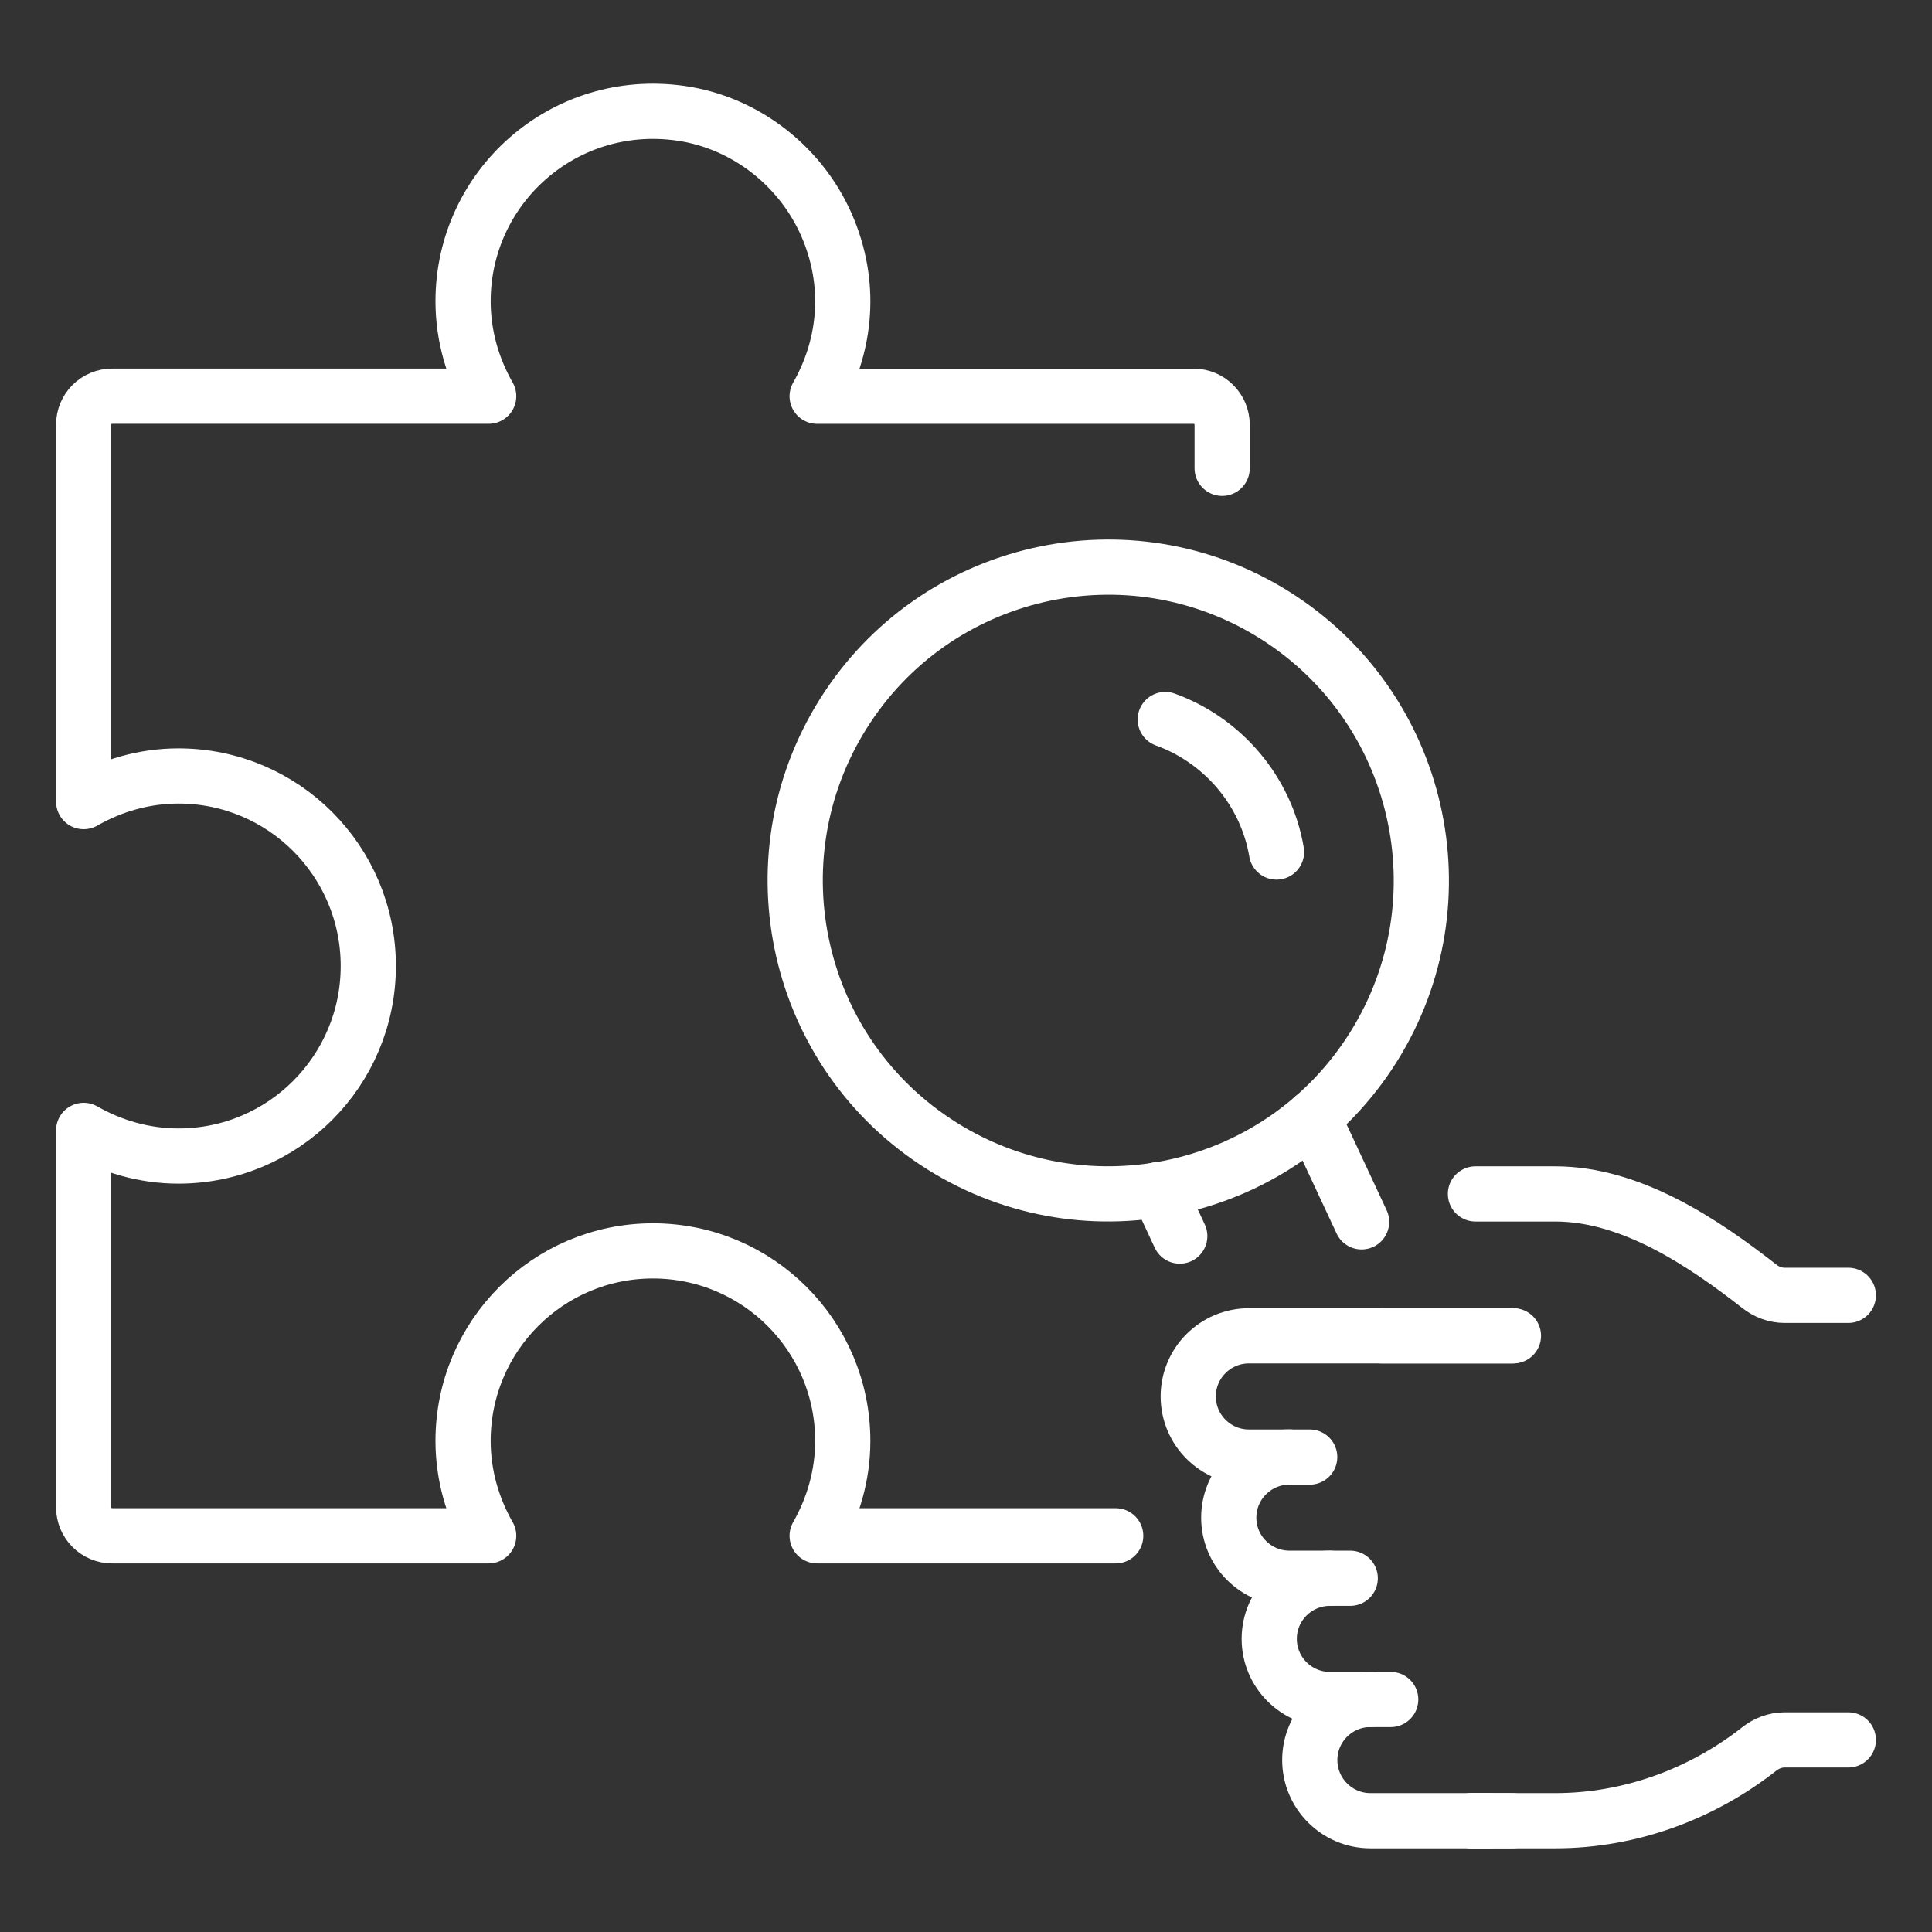
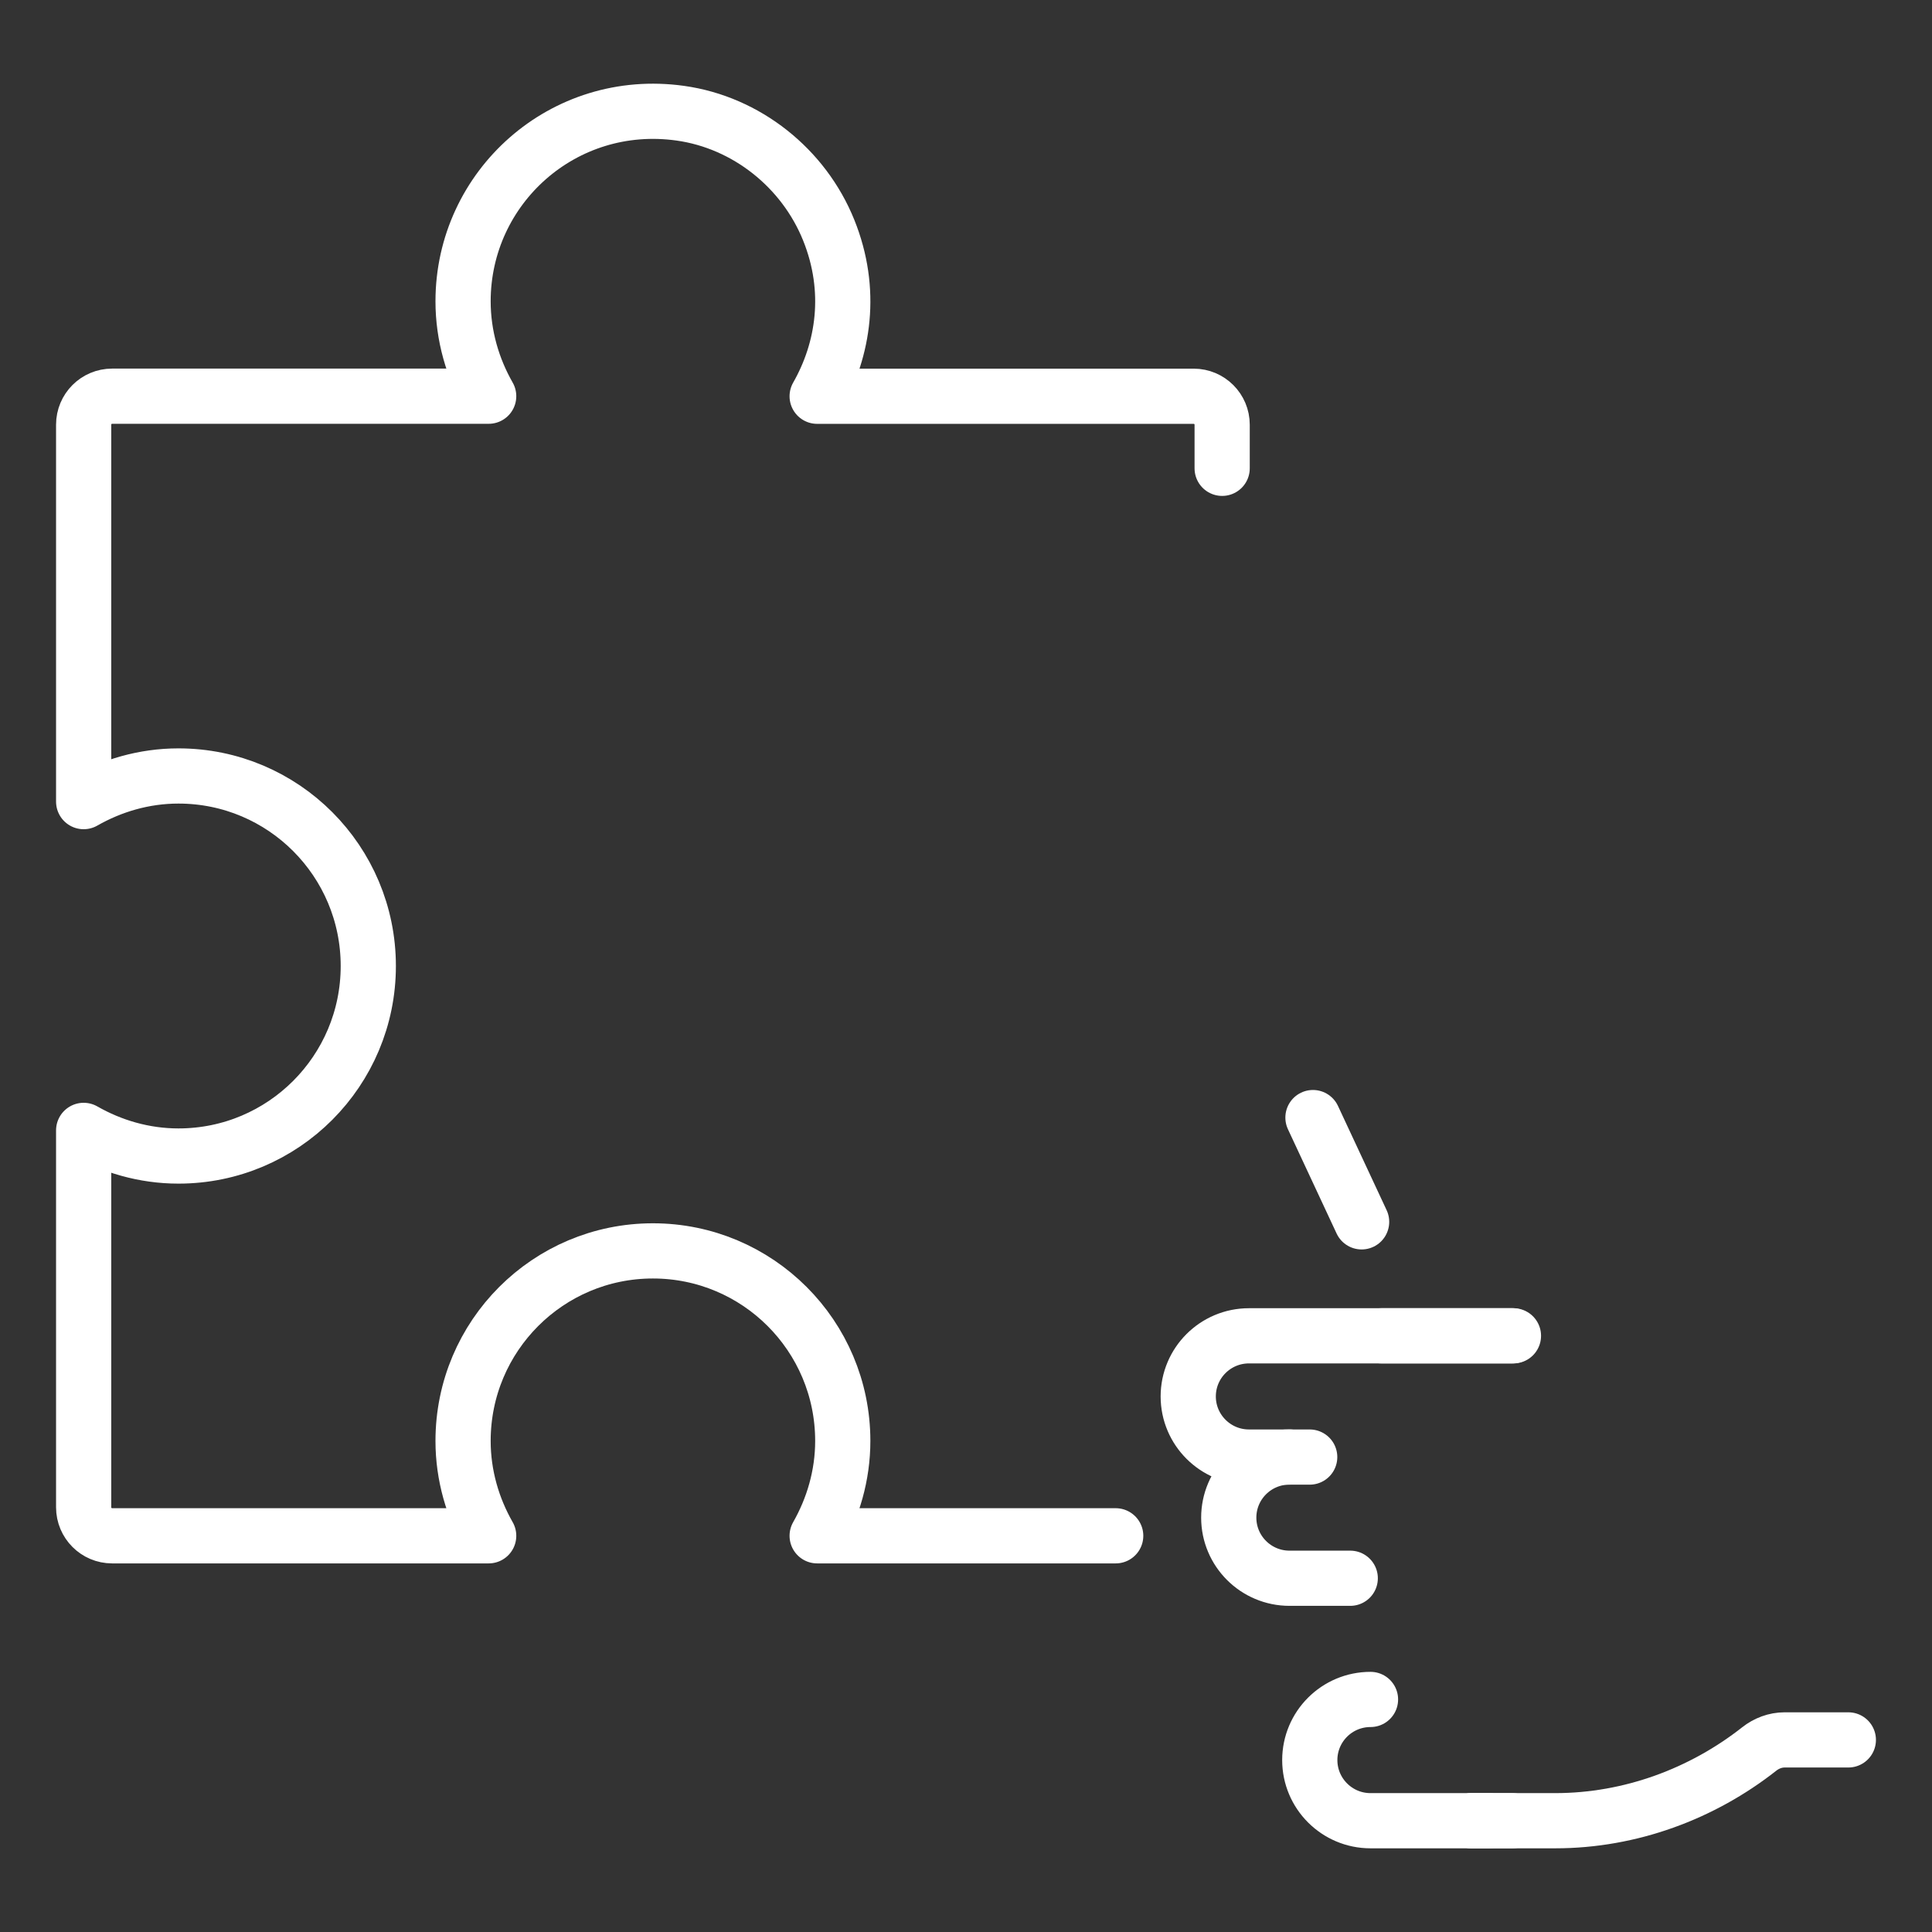
<svg xmlns="http://www.w3.org/2000/svg" width="70" height="70" viewBox="0 0 70 70" fill="none">
  <rect x="0" y="0" width="70" height="70" fill="#333333" stroke="none" />
  <g clip-path="url(#clip0_9437_24851)">
    <path d="M49.656 61.574C48.441 61.574 47.456 62.557 47.456 63.771C47.456 64.983 48.441 65.968 49.656 65.968H54.792" stroke="white" stroke-width="2" stroke-linecap="round" stroke-linejoin="round" />
    <path d="M54.835 48.399H51.857H50.052" stroke="white" stroke-width="2" stroke-linecap="round" stroke-linejoin="round" />
    <path d="M53.934 65.968H53.325" stroke="white" stroke-width="2" stroke-linecap="round" stroke-linejoin="round" />
    <path d="M54.791 48.399H45.252C44.038 48.399 43.052 49.382 43.052 50.596C43.052 51.807 44.038 52.792 45.252 52.792H47.453" stroke="white" stroke-width="2" stroke-linecap="round" stroke-linejoin="round" />
    <path d="M46.721 52.79C45.506 52.79 44.52 53.773 44.52 54.987C44.52 56.199 45.506 57.183 46.721 57.183H48.922" stroke="white" stroke-width="2" stroke-linecap="round" stroke-linejoin="round" />
-     <path d="M48.188 57.183C46.973 57.183 45.987 58.166 45.987 59.38C45.987 60.592 46.973 61.576 48.188 61.576H50.388" stroke="white" stroke-width="2" stroke-linecap="round" stroke-linejoin="round" />
    <path d="M66.969 63.04H64.661C64.325 63.04 64.003 63.162 63.739 63.37C61.682 64.989 59.08 65.968 56.349 65.968H53.325" stroke="white" stroke-width="2" stroke-linecap="round" stroke-linejoin="round" />
-     <path d="M53.459 43.258H56.347C59.08 43.258 61.678 44.992 63.741 46.603C63.999 46.809 64.329 46.933 64.659 46.933H66.969" stroke="white" stroke-width="2" stroke-linecap="round" stroke-linejoin="round" />
-     <path d="M49.765 37.932C53.092 32.619 51.486 25.613 46.179 22.283C40.871 18.953 33.872 20.56 30.545 25.873C27.218 31.186 28.824 38.192 34.131 41.522C39.439 44.852 46.438 43.245 49.765 37.932Z" stroke="white" stroke-width="2" stroke-linecap="round" stroke-linejoin="round" />
-     <path d="M42.219 26.069C44.283 26.812 45.873 28.639 46.251 30.871" stroke="white" stroke-width="2" stroke-linecap="round" stroke-linejoin="round" />
-     <path d="M42.745 44.786L41.961 43.103" stroke="white" stroke-width="2" stroke-linecap="round" stroke-linejoin="round" />
    <path d="M49.334 44.27L47.571 40.492" stroke="white" stroke-width="2" stroke-linecap="round" stroke-linejoin="round" />
    <path d="M40.424 55.645H29.607C30.184 54.633 30.535 53.457 30.535 52.208C30.535 48.398 27.451 45.322 23.656 45.322C19.861 45.322 16.778 48.398 16.778 52.208C16.778 53.457 17.128 54.633 17.706 55.645H4.062C3.493 55.645 3.031 55.182 3.031 54.613V40.956C4.042 41.534 5.218 41.885 6.465 41.885C10.271 41.885 13.344 38.798 13.344 35C13.344 31.201 10.271 28.115 6.465 28.115C5.218 28.115 4.042 28.466 3.031 29.044V15.387C3.031 14.817 3.493 14.355 4.062 14.355H17.706C17.128 13.343 16.778 12.166 16.778 10.917C16.778 6.78 20.414 3.508 24.65 4.102C27.045 4.437 29.12 6.092 30.025 8.337C30.904 10.515 30.572 12.666 29.607 14.357H43.25C43.819 14.357 44.281 14.819 44.281 15.389V16.968" stroke="white" stroke-width="2" stroke-linecap="round" stroke-linejoin="round" />
  </g>
  <defs>
    <clipPath id="clip0_9437_24851">
      <rect width="66" height="64" fill="white" transform="translate(2 3)" />
    </clipPath>
  </defs>
</svg>